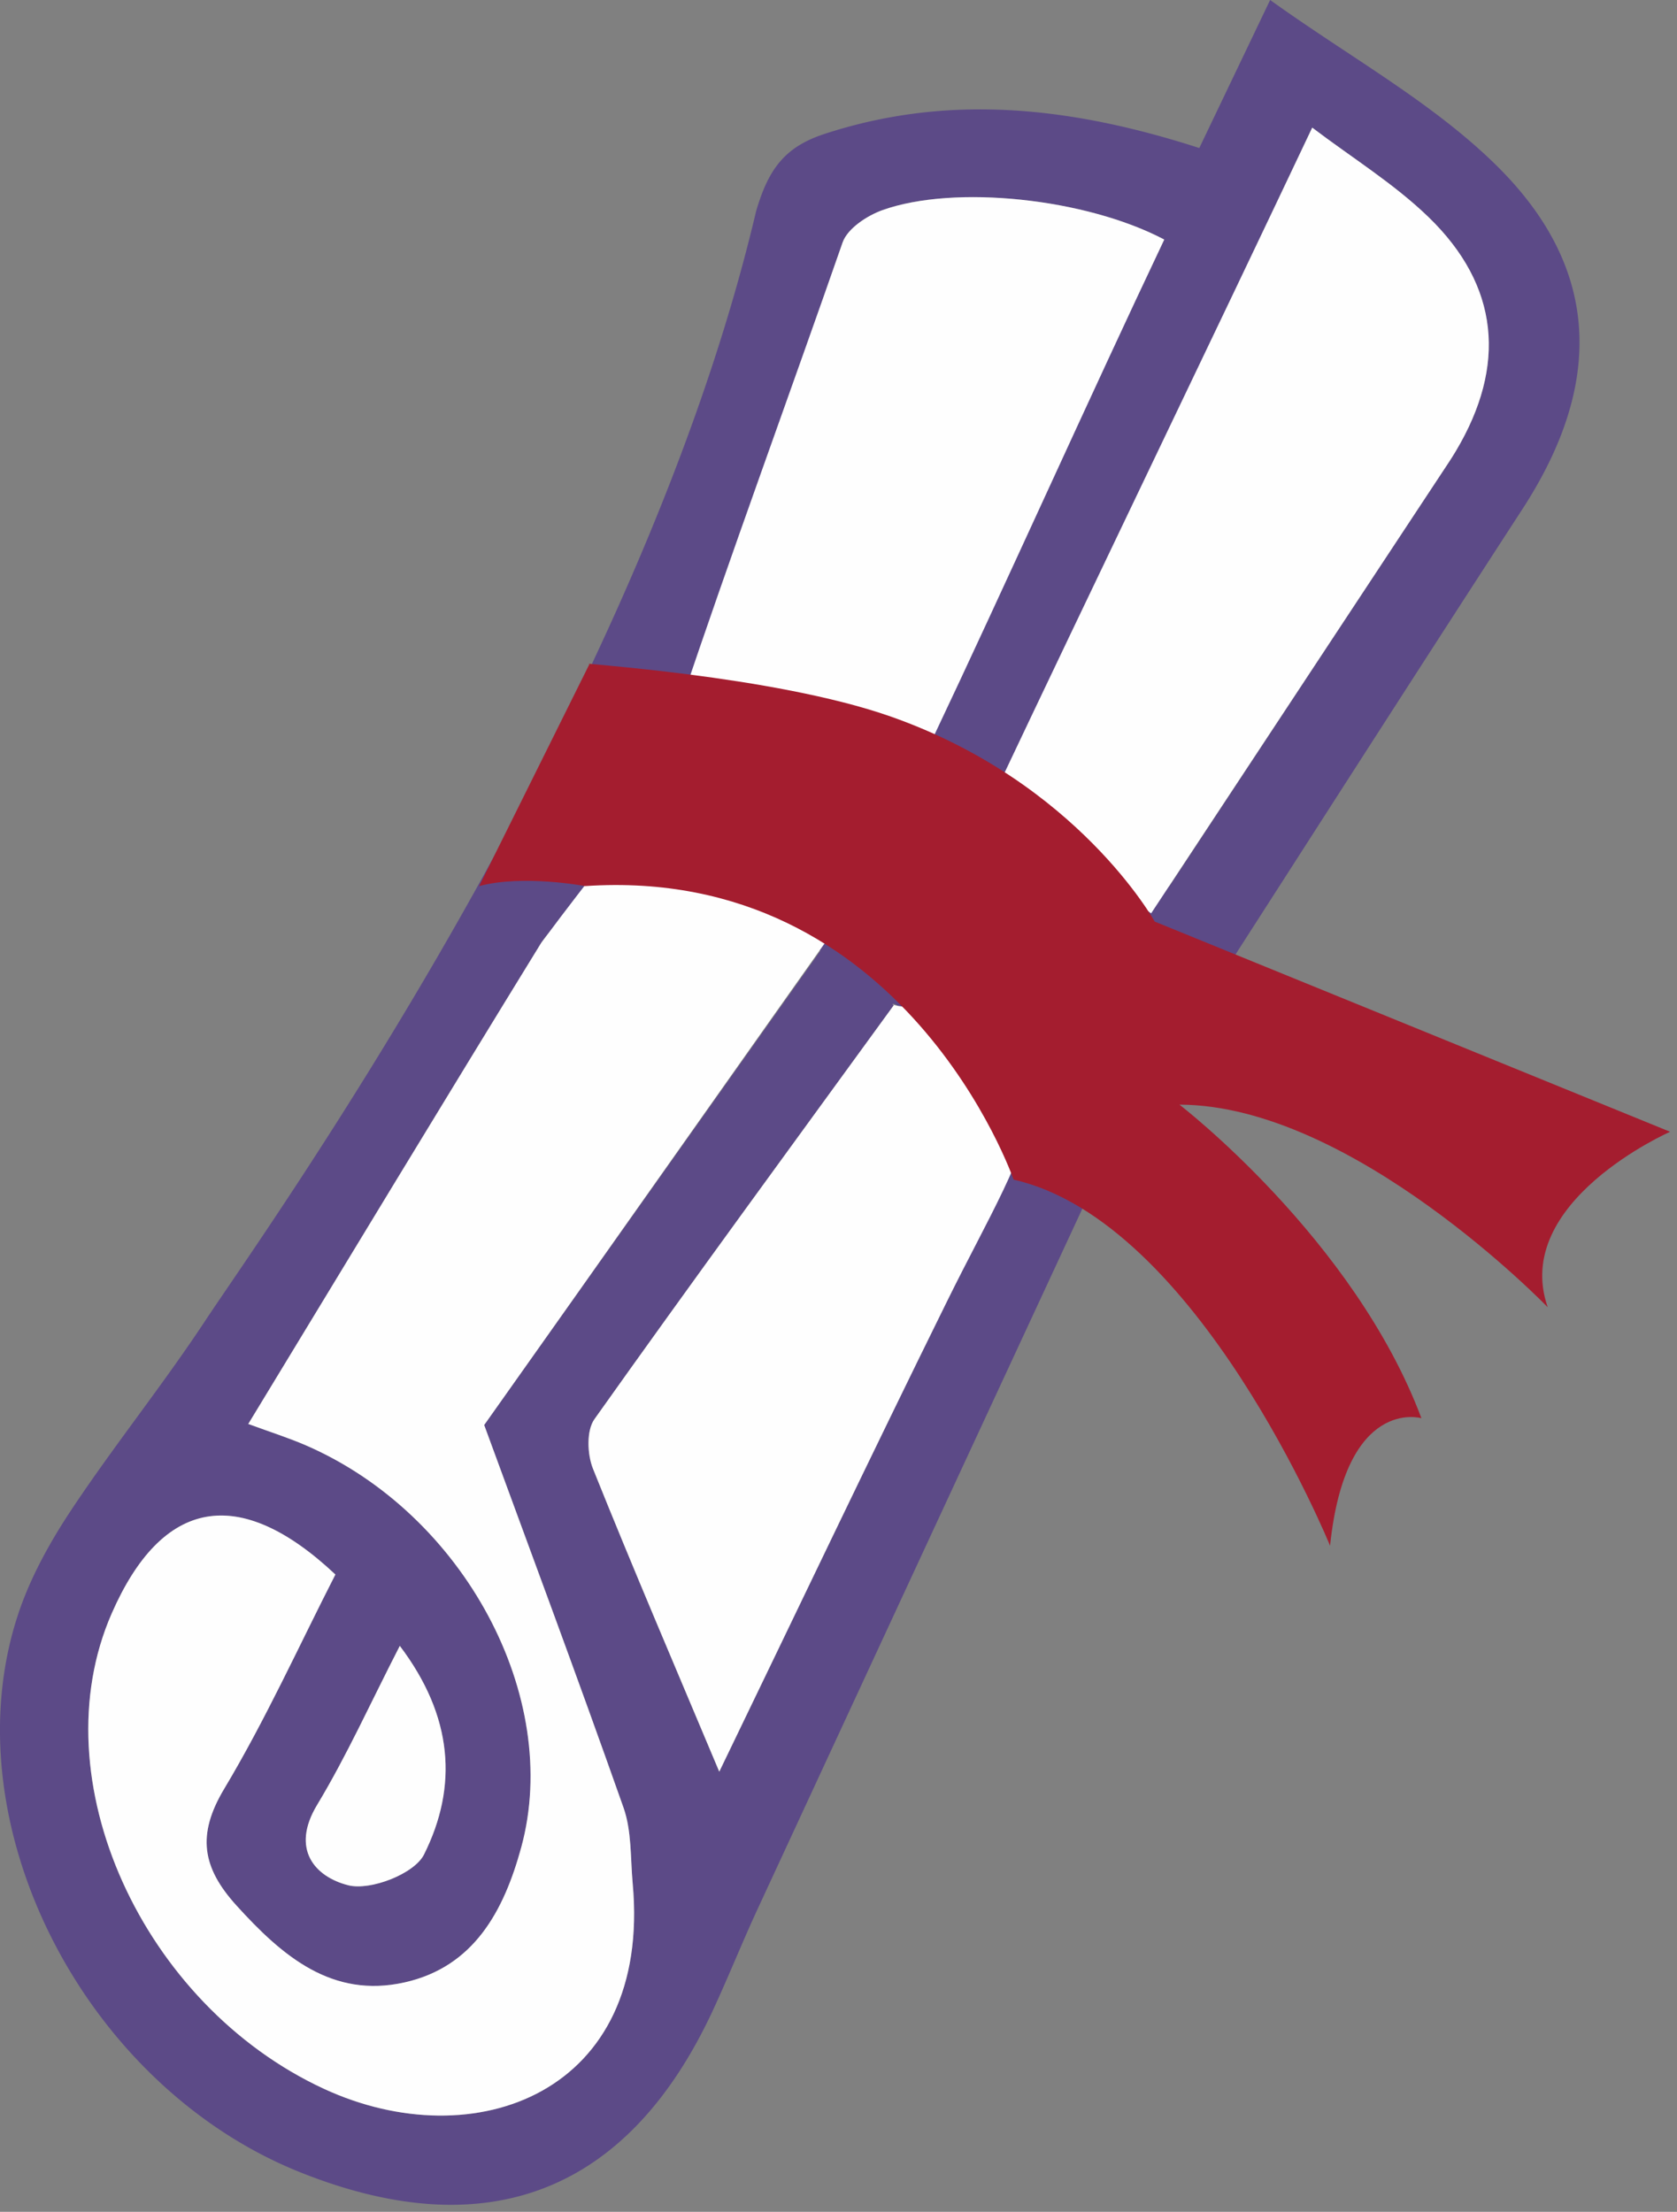
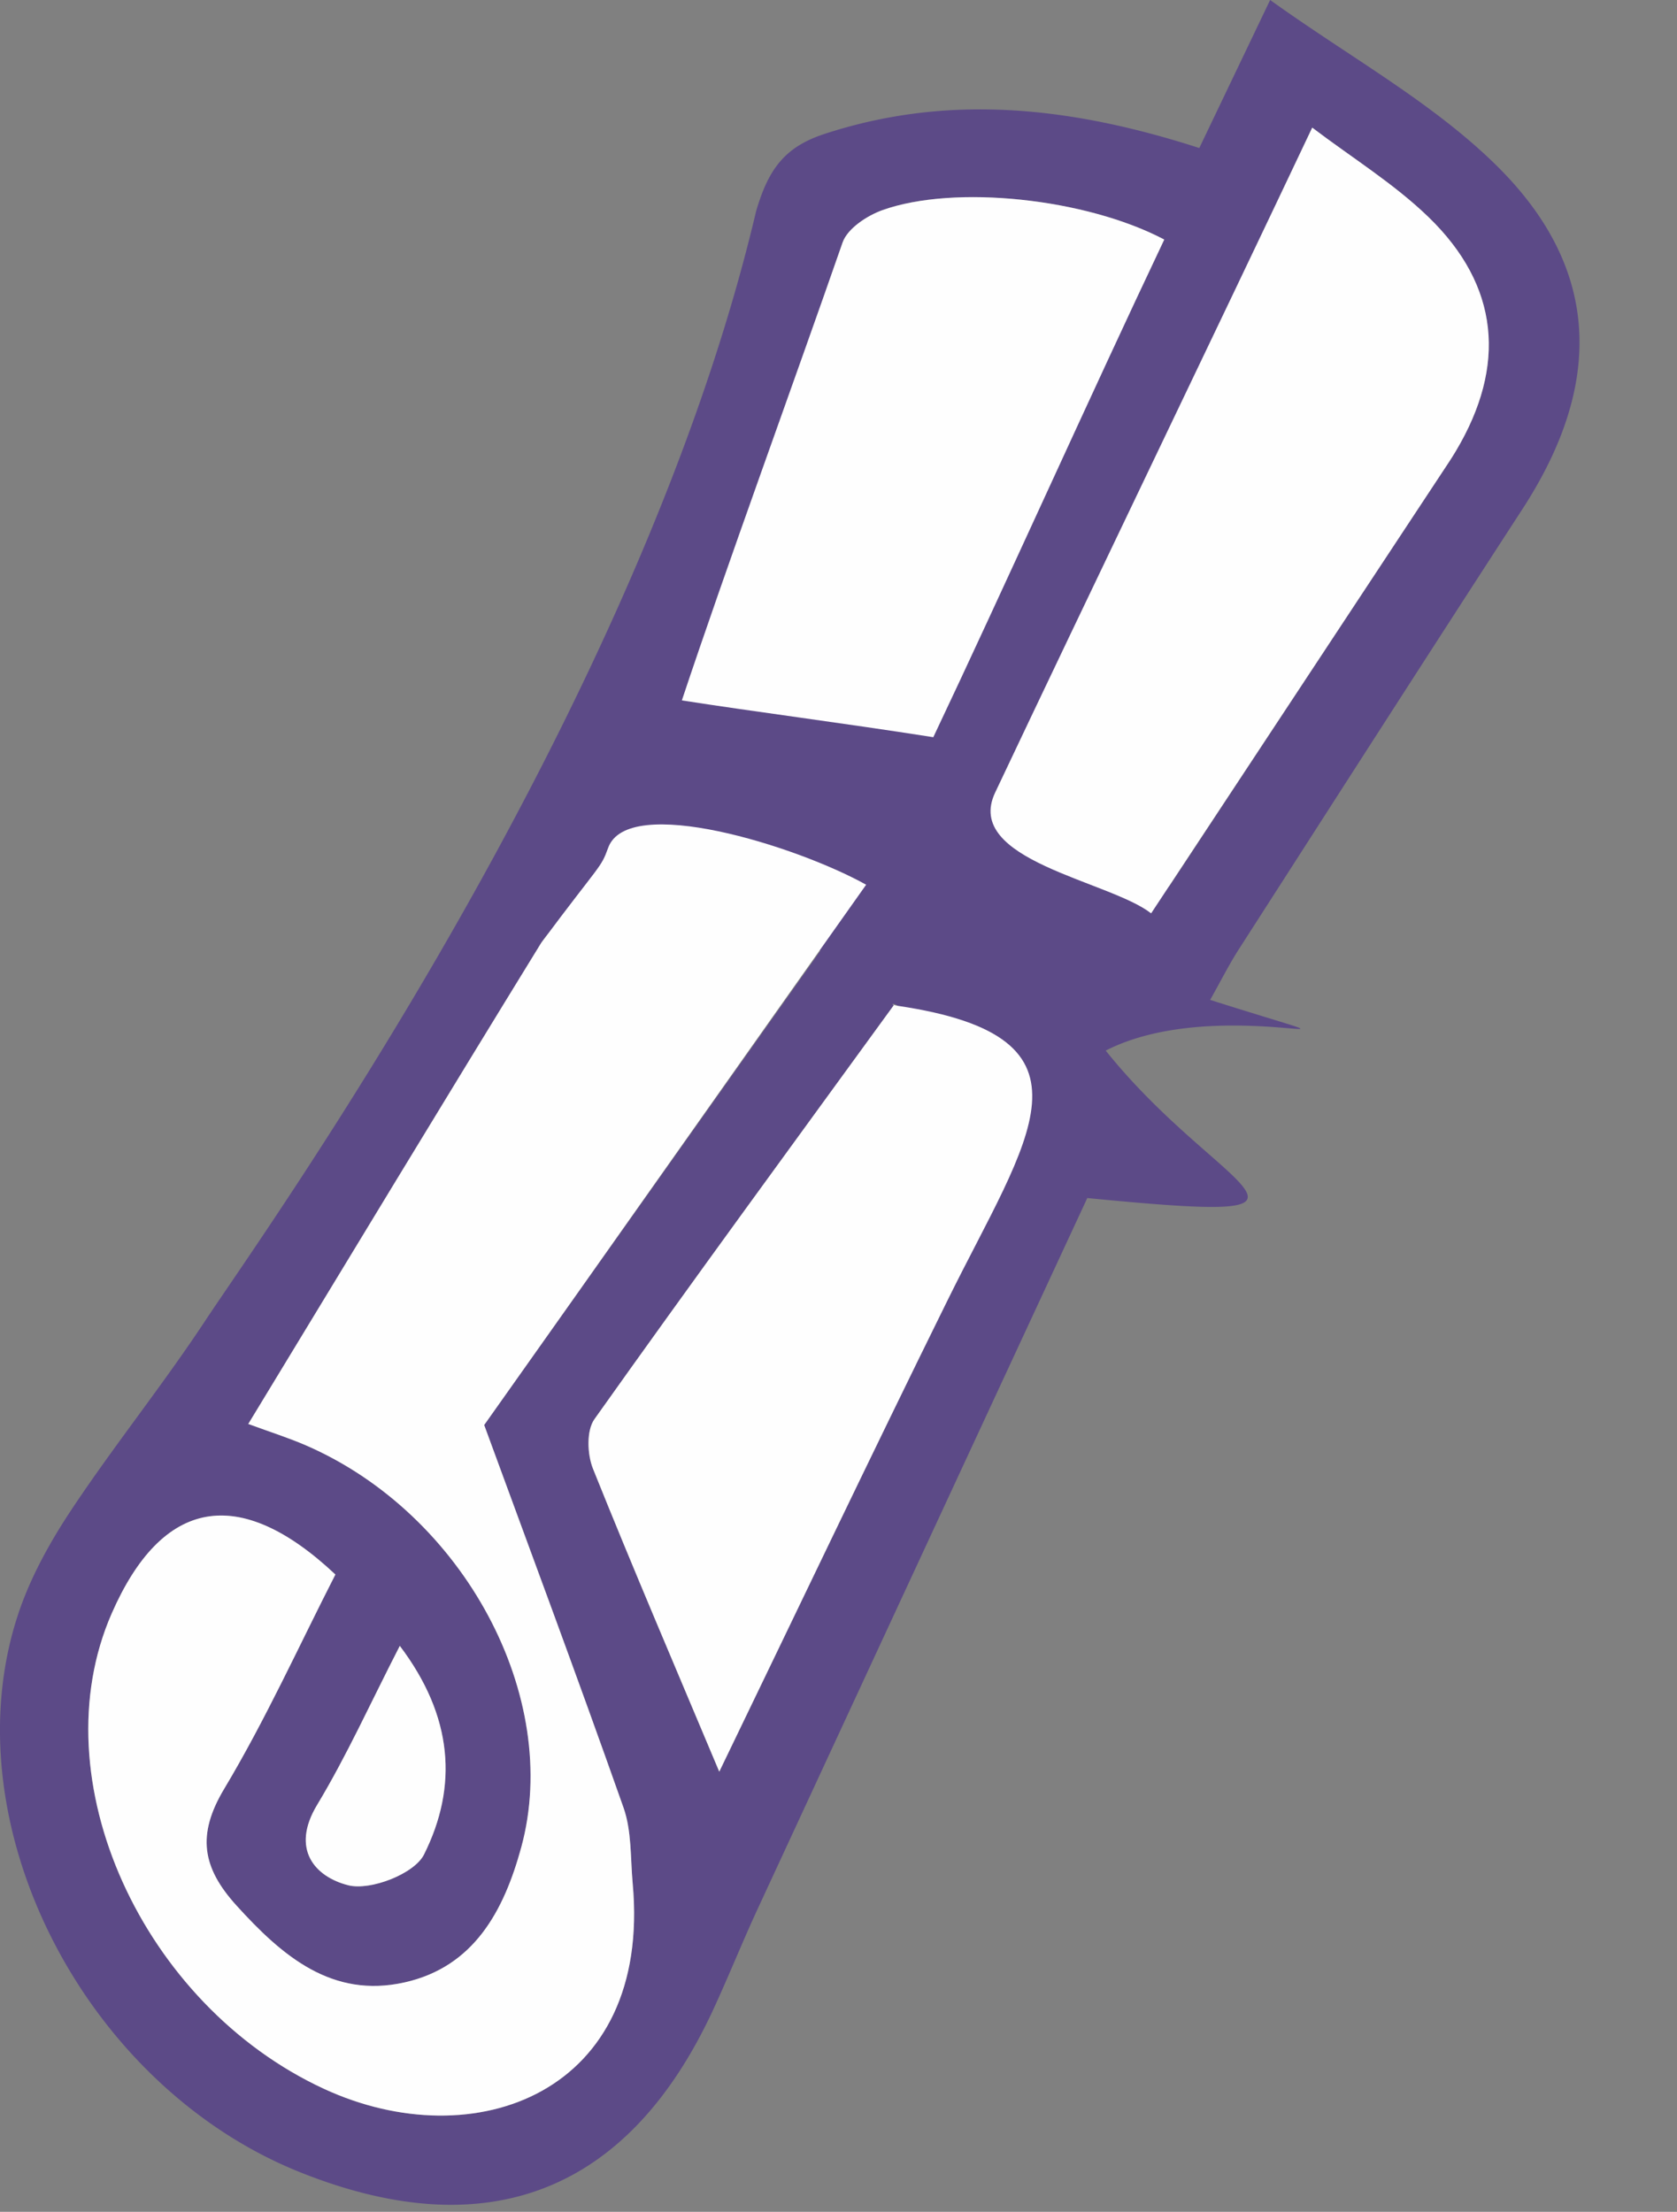
<svg xmlns="http://www.w3.org/2000/svg" width="91" height="120" class="svg-src">
  <rect width="100%" height="100%" fill="#808080" stroke="none" />
  <defs>
-     <path id="a" d="M95.629.379v119.62H0V.38z" />
-   </defs>
+     </defs>
  <g fill="none" fill-rule="evenodd">
    <path d="M21.695 89.296c-1.592 3.097-2.879 5.96-4.488 8.629-1.449 2.402-.116 3.905 1.695 4.36 1.204.303 3.581-.623 4.104-1.665 1.852-3.7 1.584-7.494-1.31-11.324m41.48-76.298c-4.252-2.241-11.384-2.992-15.29-1.597-.84.3-1.9.999-2.165 1.756-2.677 7.683-5.87 17.133-8.27 24.334 3.875.608 8.922-.421 13.936.366l11.79-24.86M39.03 96.124c4.13-8.54 8.191-17.074 12.372-25.548 4.362-8.841 4.398-8.91-2.689-16.004-.137-.138-.425-.125-.19-.063-5.515 7.583-10.948 14.995-16.268 22.489-.44.619-.39 1.906-.079 2.686 2.19 5.452 4.507 10.854 6.854 16.44m32.176-89.2C65.913 18.1 60.776 28.883 55.75 39.717c-.315.677-.087 2.118.437 2.582 2.398 2.12 4.991 4.017 7.26 5.794l15.158-22.99c.14-.21.273-.424.402-.64 2.754-4.627 2.36-8.957-1.488-12.682-1.869-1.81-4.138-3.207-6.312-4.856M13.472 77.256c1.23.452 2.19.755 3.108 1.152 8.604 3.723 13.926 13.678 11.705 21.817-.946 3.468-2.574 6.483-6.322 7.327-3.94.888-6.638-1.42-9.13-4.17-1.864-2.055-2.164-3.83-.666-6.331 2.25-3.756 4.062-7.773 6.033-11.626-5.232-4.92-9.404-4.132-12.14 2.115-3.94 9.002 1.682 21.24 11.515 25.787 8.162 3.775 17.795.239 16.757-11.14-.126-1.38-.05-2.845-.499-4.118-2.539-7.197-5.21-14.348-7.56-20.756 6.05-8.53 12.118-17.091 18.245-25.731-4.122-2.3-9.989-3.115-13.18-2.011-.75.26-1.54.889-1.957 1.566-5.282 8.586-10.499 17.212-15.909 26.119M44.71 7.276c6.786-2.227 13.45-1.477 20.368.755L68.922 0c4.364 3.132 8.85 5.575 12.334 9.03 5.636 5.59 5.733 11.85 1.36 18.585-5.16 7.945-10.274 15.92-15.394 23.889-.534.833-.979 1.722-1.555 2.745 11.16 3.538.629-.47-5.667 2.75 6.222 7.772 14.138 9.477-1 8a50683.799 50683.799 0 0 0-17.876 38.545c-.85 1.833-1.597 3.714-2.45 5.547-4.58 9.847-12.209 12.83-22.37 8.77C4.511 113.153-2.774 98.827 1 87.533c.67-2.004 1.745-3.927 2.923-5.695 2.308-3.464 4.93-6.72 7.22-10.192 3.197-4.847 23.491-33.041 29.888-60.196.65-2.198 1.49-3.453 3.678-4.172z" fill="#5C4A87" />
    <path d="M29.38 51.137c3.235-4.34 3.214-4.012 3.62-5.137 1.066-2.957 10.22-.109 14 2-6.127 8.64-14.677 20.783-20.726 29.313 2.348 6.408 5.02 13.559 7.559 20.756.45 1.273.373 2.738.499 4.118 1.038 11.379-8.594 14.915-16.756 11.14C7.743 108.78 2.119 96.542 6.06 87.54c2.735-6.247 6.908-7.034 12.14-2.115-1.971 3.853-3.785 7.87-6.034 11.626-1.498 2.502-1.197 4.276.666 6.332 2.493 2.749 5.19 5.057 9.13 4.169 3.748-.844 5.376-3.86 6.323-7.327 2.22-8.14-3.101-18.094-11.706-21.817-.92-.397-1.878-.7-3.107-1.152 5.41-8.907 10.627-17.533 15.908-26.12zM77.518 11.78c3.847 3.725 4.243 8.055 1.488 12.682-.129.216-.263.43-.402.64-5.267 7.99-11.518 17.44-16.14 24.452C60.193 47.777 52.253 46.689 54 43c5.107-10.795 11.913-24.9 17.206-36.076 2.174 1.649 4.443 3.046 6.312 4.856z" fill="#FEFEFE" />
    <path d="M32.176 79.682c-.312-.78-.36-2.067.08-2.686 5.32-7.494 10.753-14.905 16.266-22.489-.234-.062-.002.034.191.063 11.472 1.701 7.051 7.163 2.69 16.004C47.22 79.05 43.16 87.582 39.03 96.122c-2.347-5.586-4.665-10.987-6.854-16.44zM50.644 39.996C45.629 39.21 40.876 38.607 37 38c2.4-7.202 6.044-17.16 8.722-24.843.264-.758 1.323-1.456 2.165-1.757 3.905-1.395 11.038-.643 15.29 1.597-4.006 8.446-8.761 19.044-12.533 27zM21.695 89.296c2.895 3.83 3.163 7.625 1.311 11.324-.523 1.042-2.9 1.968-4.104 1.665-1.81-.455-3.144-1.958-1.695-4.36 1.61-2.67 2.896-5.532 4.488-8.63" fill="#FEFEFE" />
-     <path d="M32 36c-1 0 9.938.623 16.35 2.881C58.49 42.453 62.659 50 62.659 50l27.967 11.404s-8.636 3.804-6.641 9.52c0 0-10.588-10.976-19.984-10.992 0 0 9.479 7.277 13.13 17.013 0 0-4.116-1.213-4.957 6.92 0 0-7.16-17.599-17.173-19.865 0 0-5.909-17.094-23.253-15.926 0 0-3.364-.641-5.747 0L32 36z" fill="#A41D2F" />
  </g>
</svg>